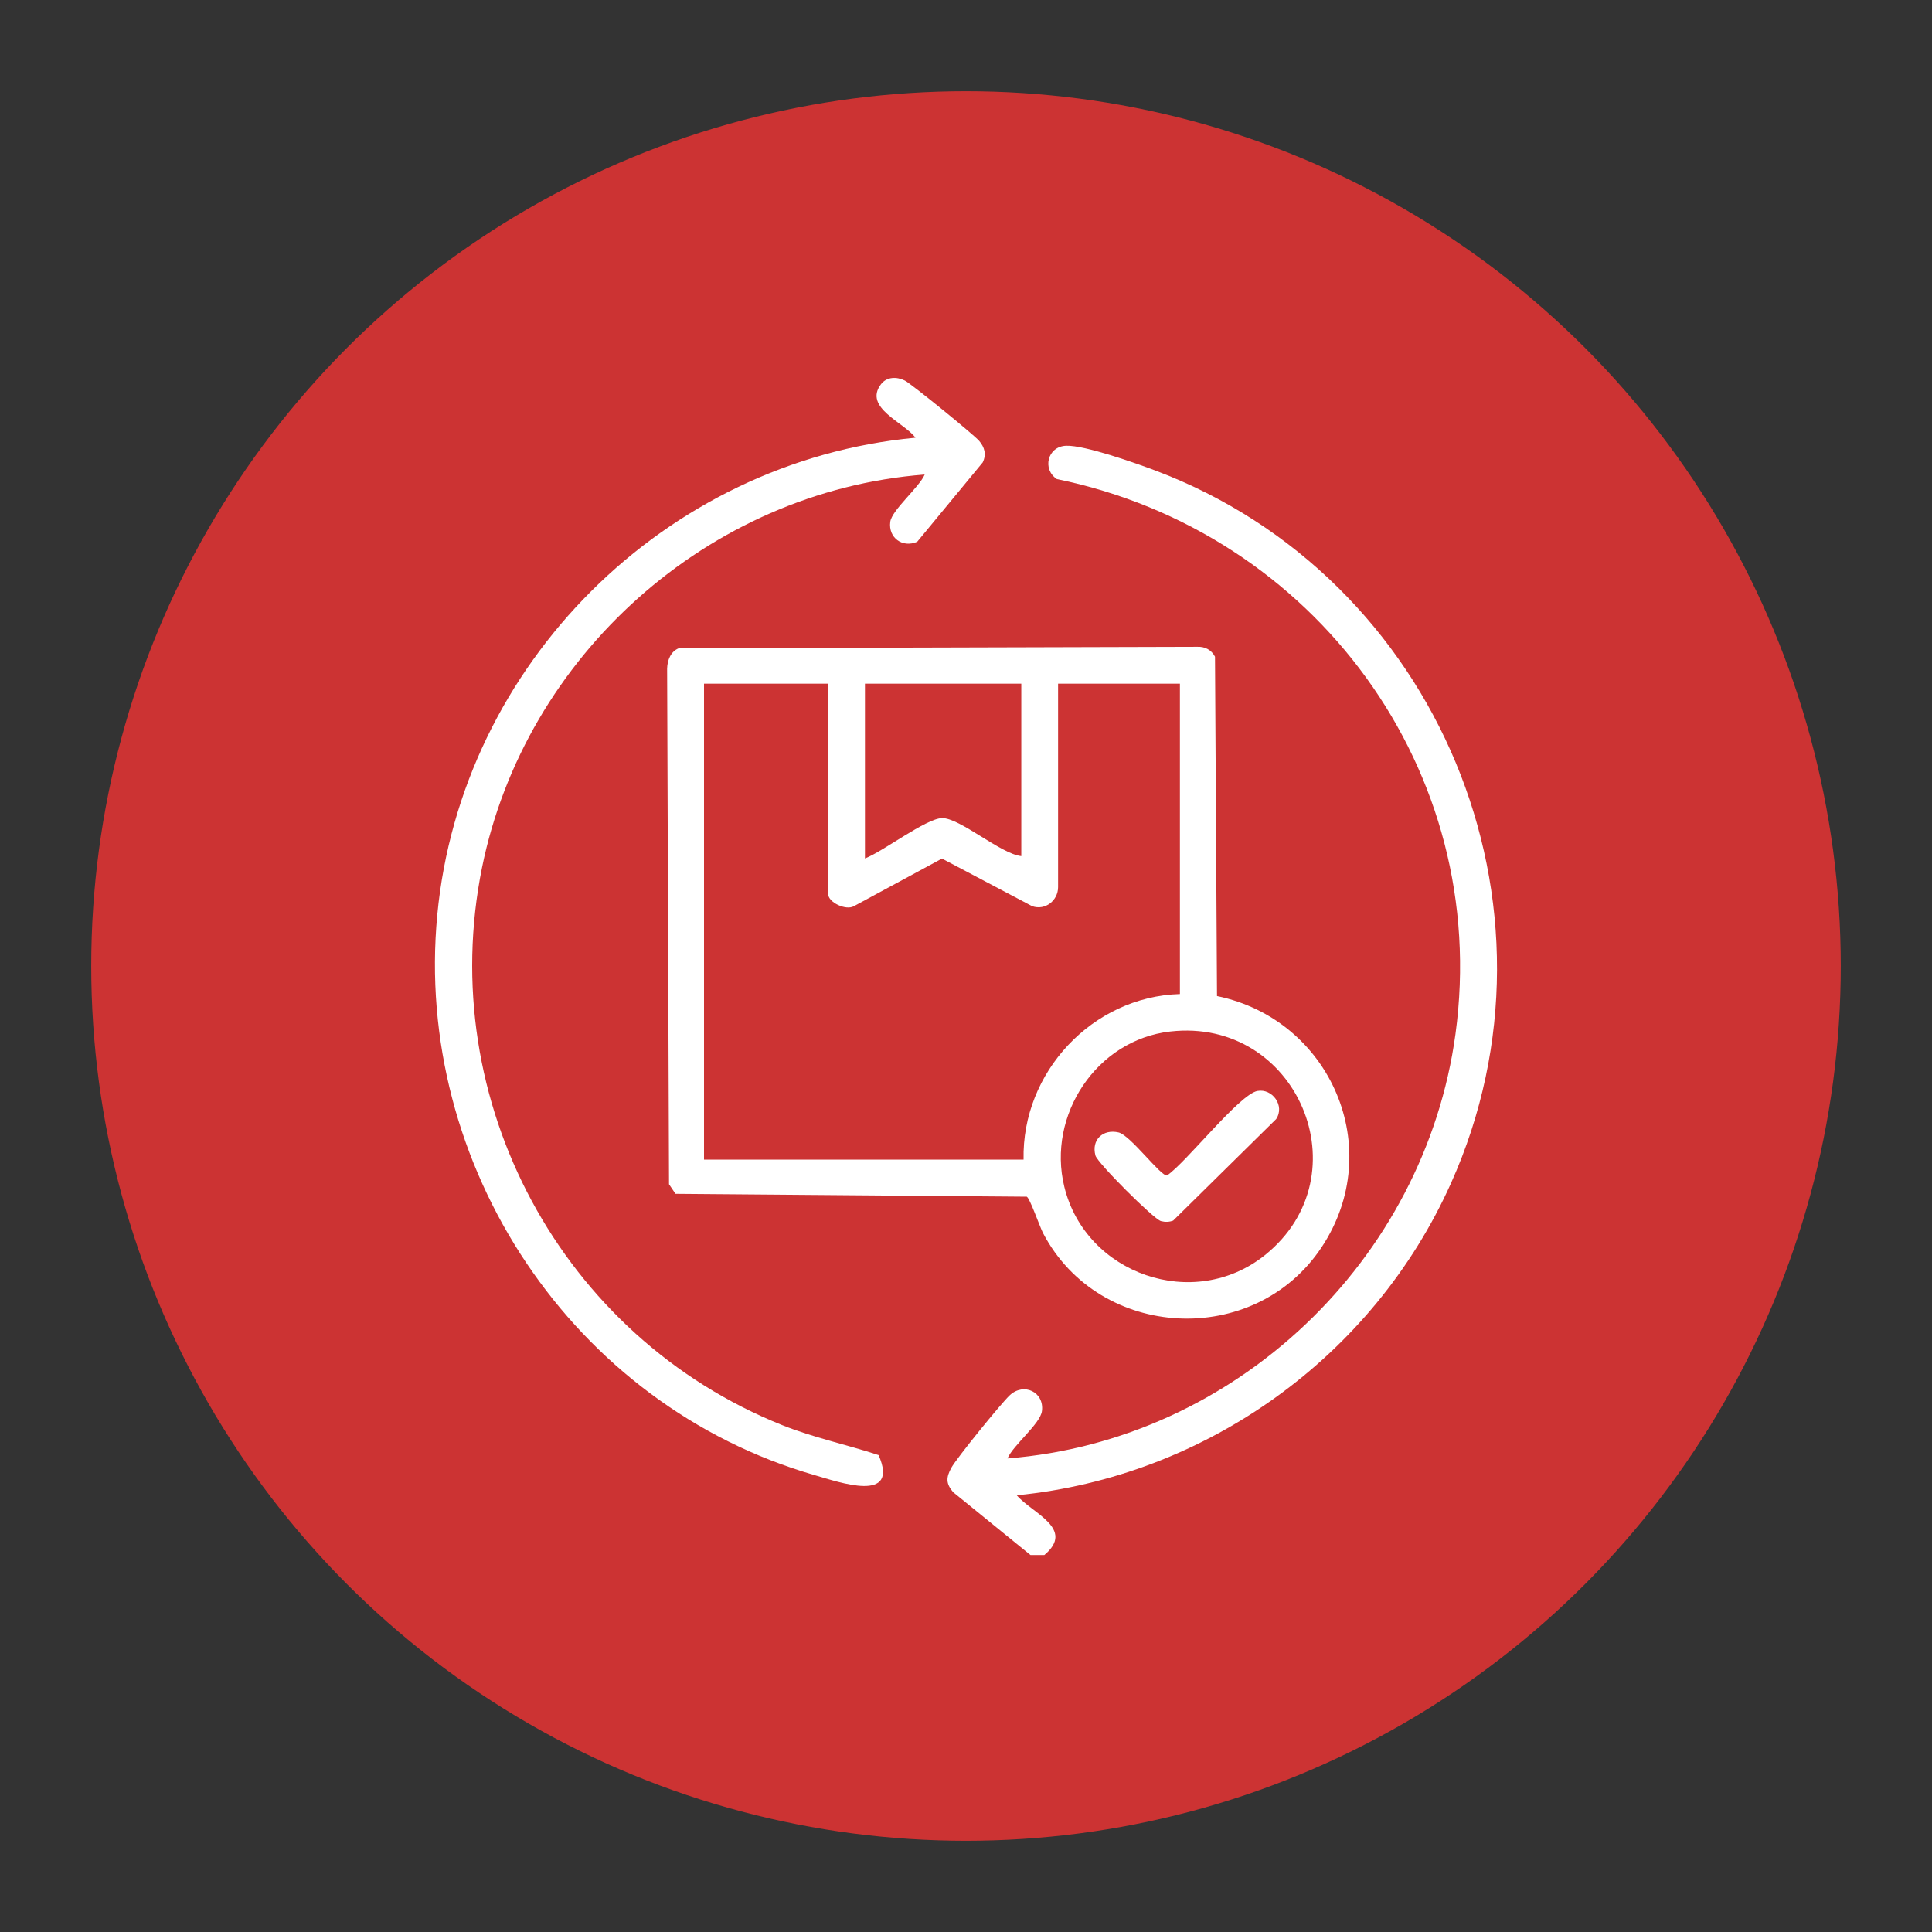
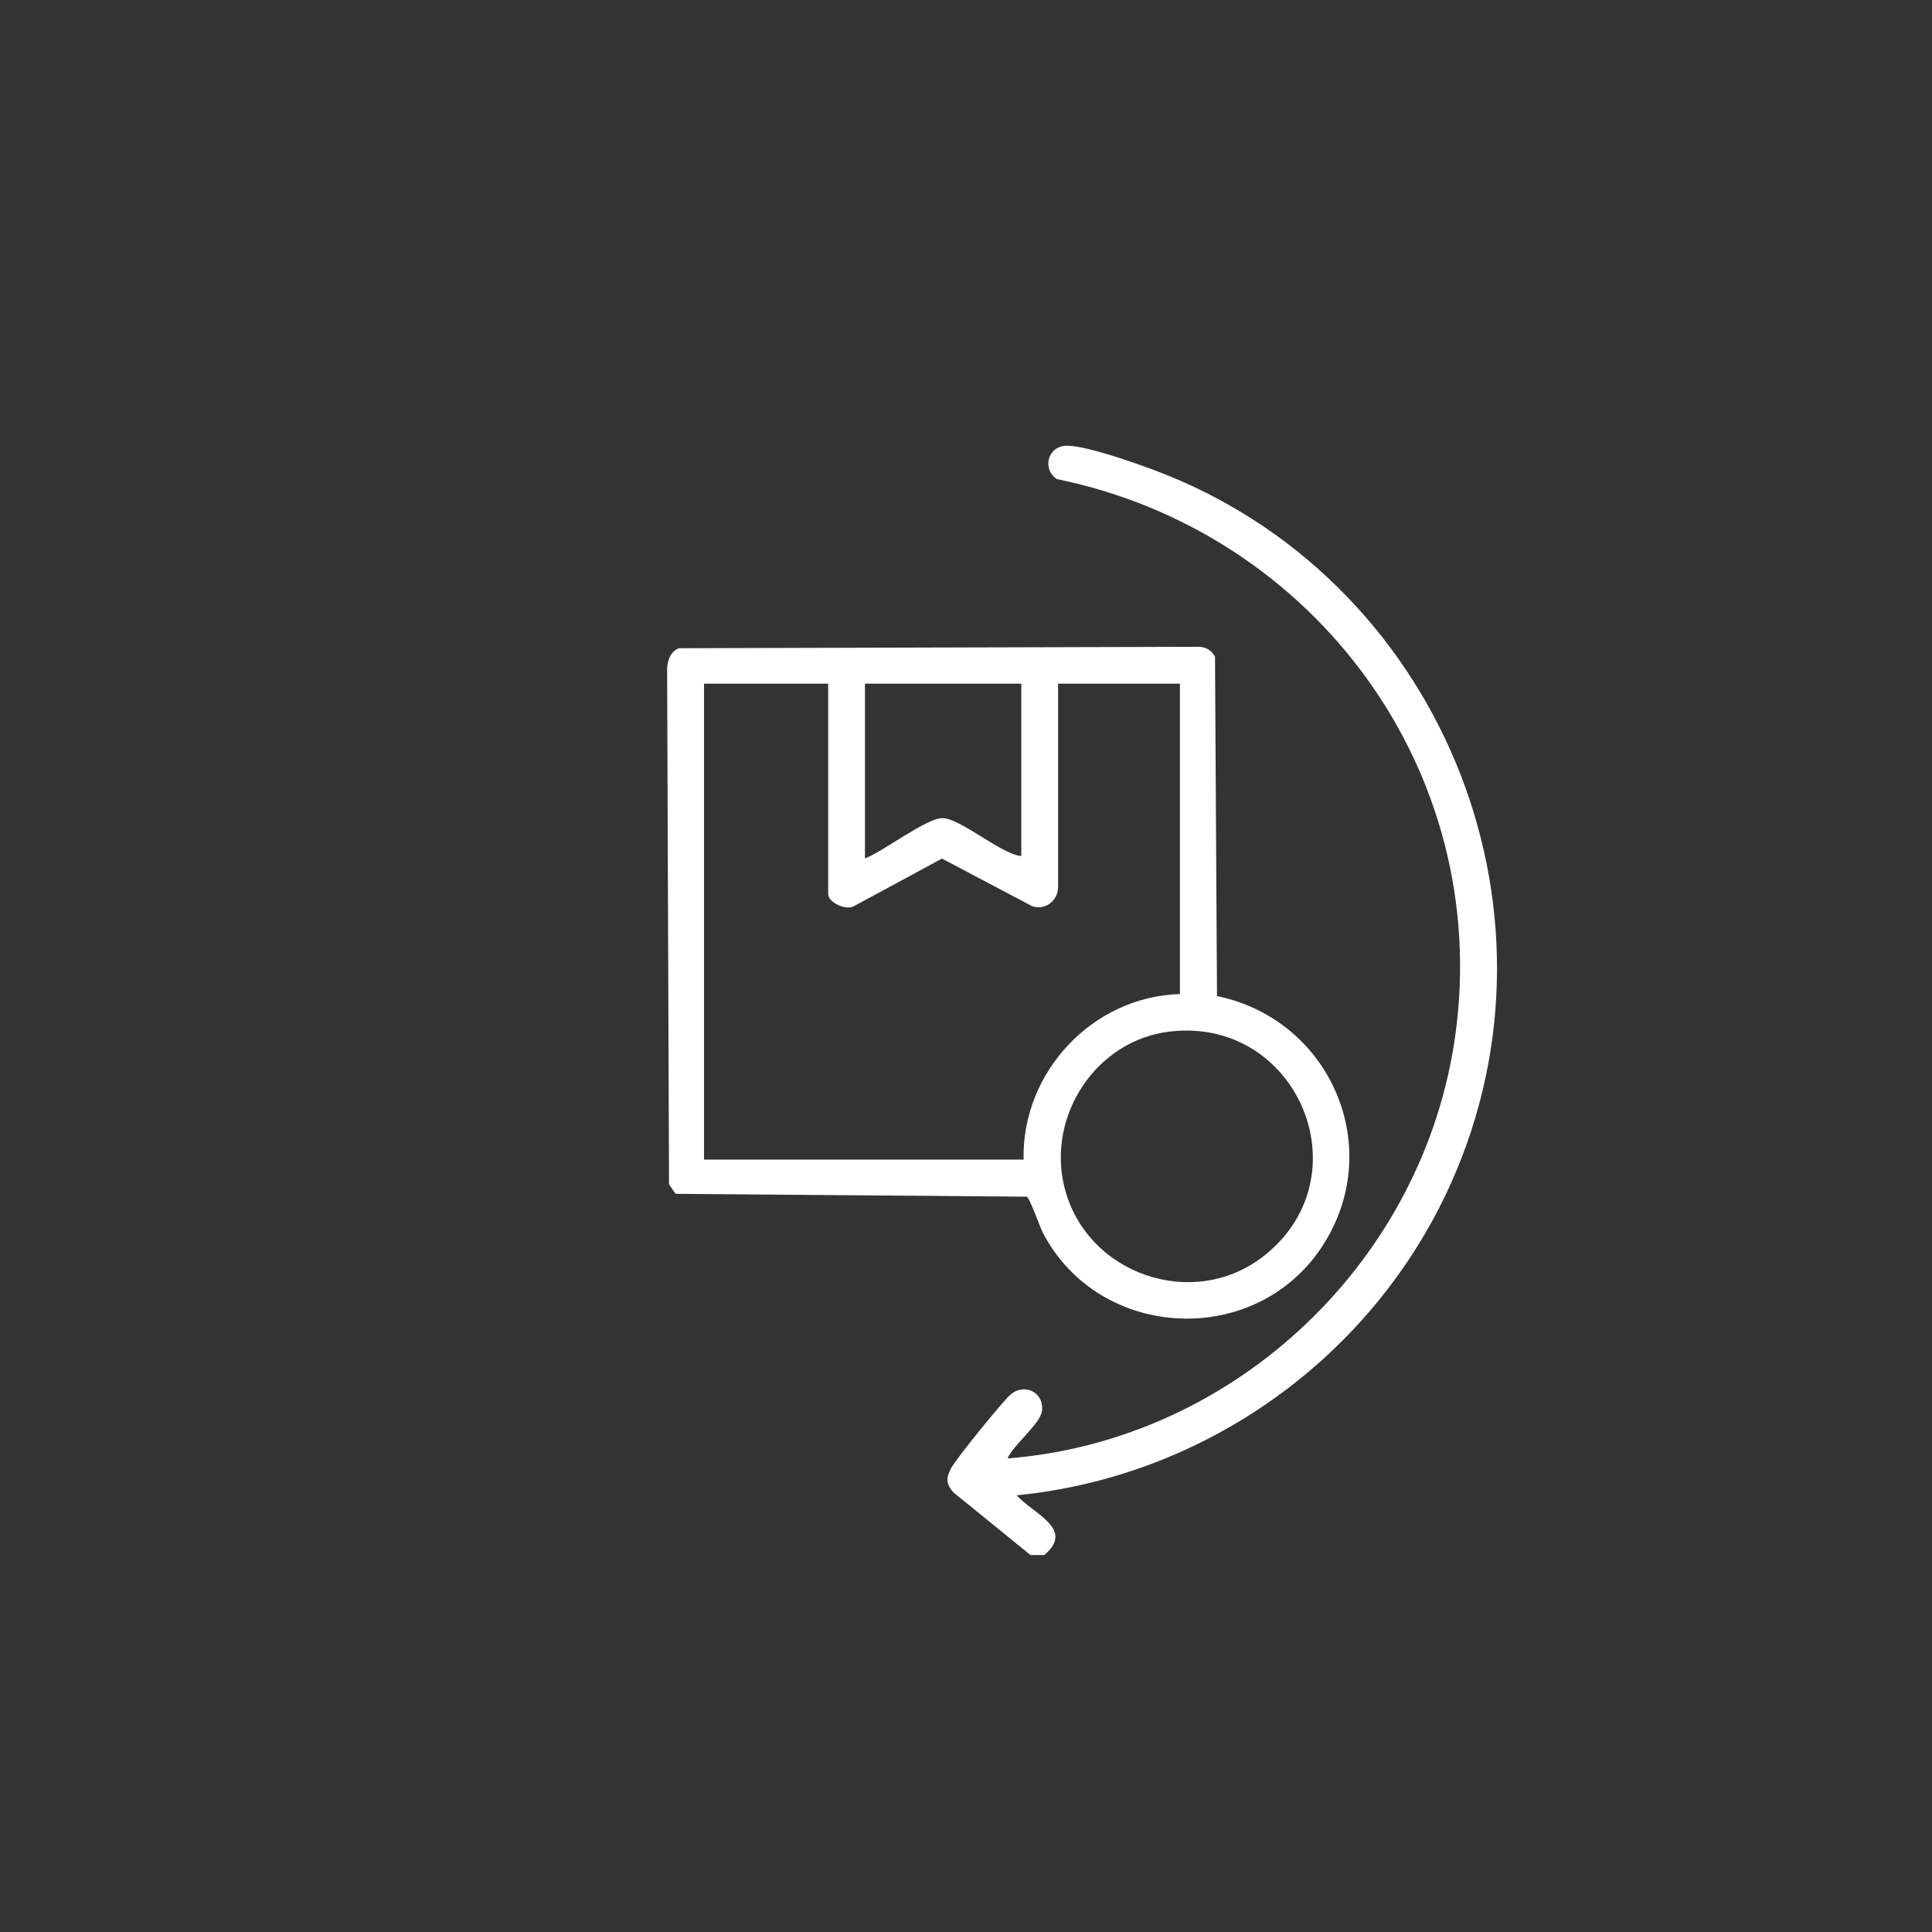
<svg xmlns="http://www.w3.org/2000/svg" id="Layer_1" data-name="Layer 1" viewBox="0 0 500 500">
  <rect x="0" y="0" width="500" height="500" fill="#333333" stroke="none" />
  <defs>
    <style>
      .cls-1 {
        fill: #fff;
      }

      .cls-2 {
        fill: #c33;
      }
    </style>
  </defs>
-   <circle class="cls-2" cx="250" cy="250" r="226.39" />
  <g>
    <path class="cls-1" d="M266.69,402.44l-20.02-16.27c-1.89-2.23-1.84-3.79-.47-6.3s12.95-16.76,15.13-18.78c3.63-3.37,8.97-.84,8.32,4.11-.43,3.3-7.44,8.79-8.91,12.24,59.08-4.64,107.96-51.27,115.94-109.85,9.27-68.14-36.57-129.96-103.15-143.6-3.87-2.53-2.46-8.44,2.37-8.63s18.2,4.57,23.07,6.4c73.17,27.54,108.77,112.68,76.52,184.51-20.13,44.84-63.31,75.89-112.36,80.71,4,4.66,15.25,8.67,7.14,15.46h-3.57Z" />
    <path class="cls-1" d="M314.96,257.78c29.45,6.07,43.98,39.51,27.07,65.01-17.36,26.18-57.51,24.13-72.08-3.64-.85-1.62-3.46-9.19-4.24-9.45l-90.89-.74-1.68-2.48-.49-133.44c.06-2.19.92-4.44,3.03-5.28l134.18-.37c1.99-.09,3.66.8,4.58,2.56l.52,87.83ZM214.33,176.94h-32.13v123.16h82.7c-.49-22.58,17.79-42.18,40.46-42.84v-80.32h-31.53v52.66c0,3.41-3.28,6.11-6.71,4.92l-23.34-12.32-22.75,12.3c-2.1,1.24-6.7-.98-6.7-3.12v-54.44ZM264.31,176.94h-40.46v45.22c4.57-1.71,15.74-10.3,19.92-10.43,4.61-.13,15.18,9.27,20.54,9.83v-44.62ZM302.85,266.95c-19.08,2.17-31.93,21.67-27.41,40.17,5.54,22.72,33.6,32.42,51.95,17.68,25.72-20.67,8.34-61.59-24.53-57.85Z" />
-     <path class="cls-1" d="M253.39,114.08c1.42,1.68,1.95,3.48.94,5.59l-16.95,20.53c-3.8,1.67-7.52-1.01-6.98-5.15.39-3.03,7.51-8.95,8.91-12.24-55.97,4.32-103.45,46.91-114.56,101.71-12.26,60.52,20.67,121.47,77.67,144.3,8.14,3.26,16.66,5.02,24.96,7.76,5.5,12.58-10.26,7-16.5,5.2-62.66-18.06-103.88-80.1-97.71-145.03,6.17-64.9,58.92-117.4,123.75-123.47-2.89-3.94-13.53-7.76-8.93-13.83,1.5-1.98,4.1-2,6.18-.96,1.71.86,17.88,14.02,19.21,15.59Z" />
-     <path class="cls-1" d="M325.43,282.34c3.85-.7,7.15,3.81,4.84,7.27l-26.66,26.28c-1.04.39-2.08.41-3.15.13-1.89-.49-16.45-15.06-16.96-16.97-1.1-4.07,1.94-6.91,5.98-5.98,3.05.7,10.95,11.42,12.54,11.14,4.98-3.36,18.73-21.03,23.43-21.88Z" />
  </g>
</svg>